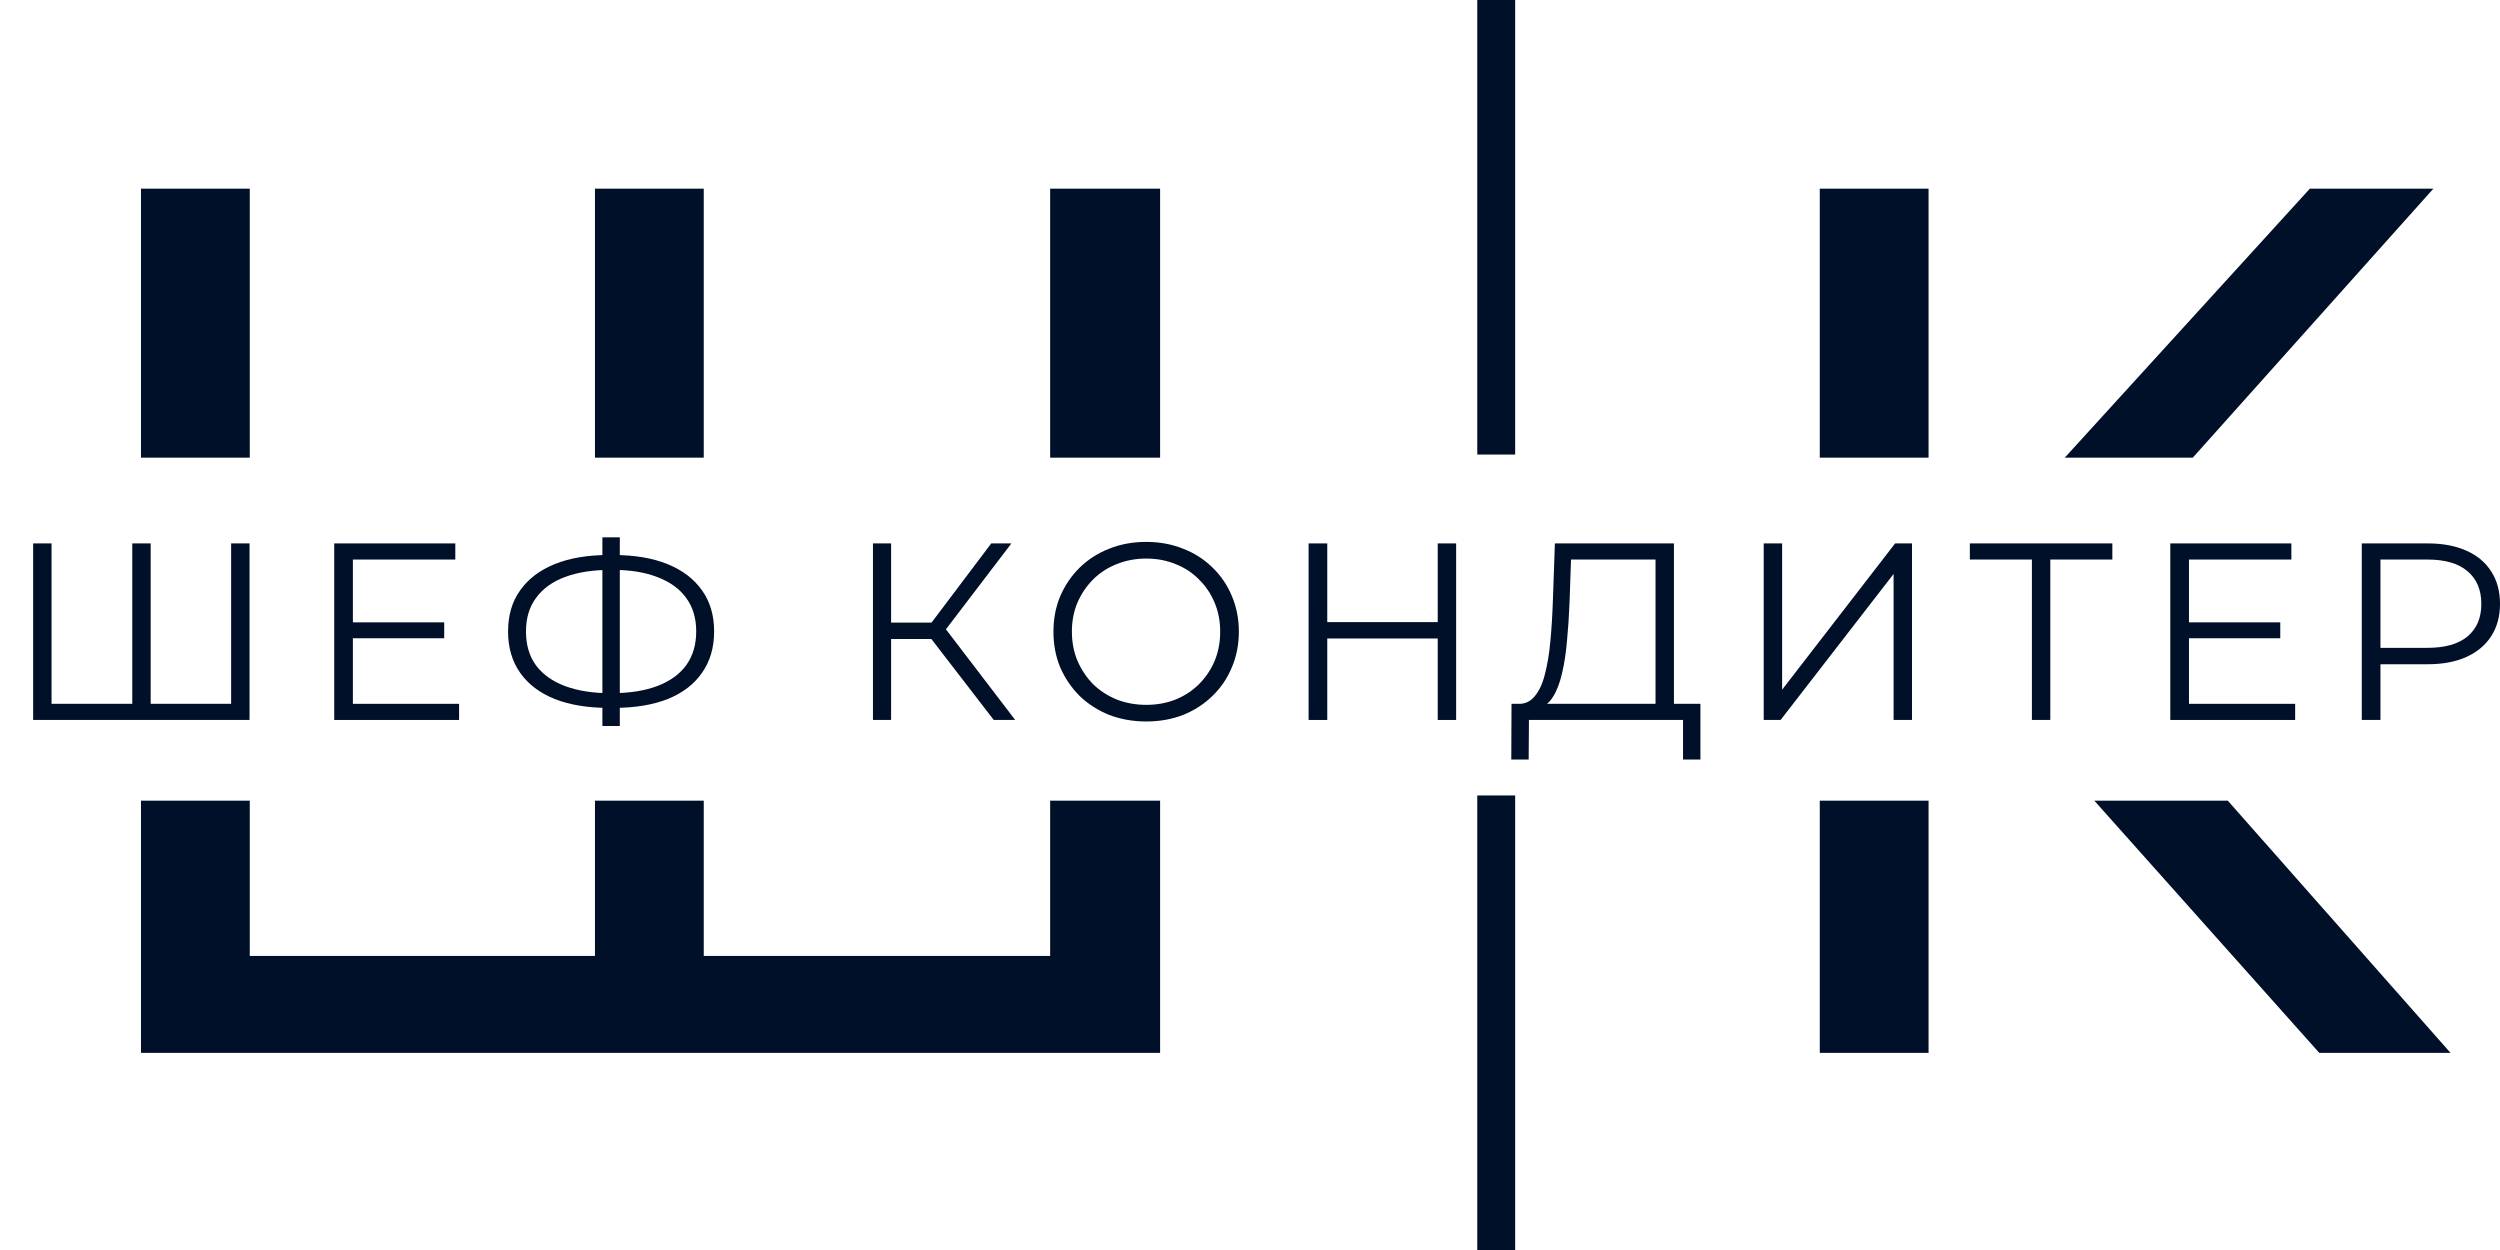
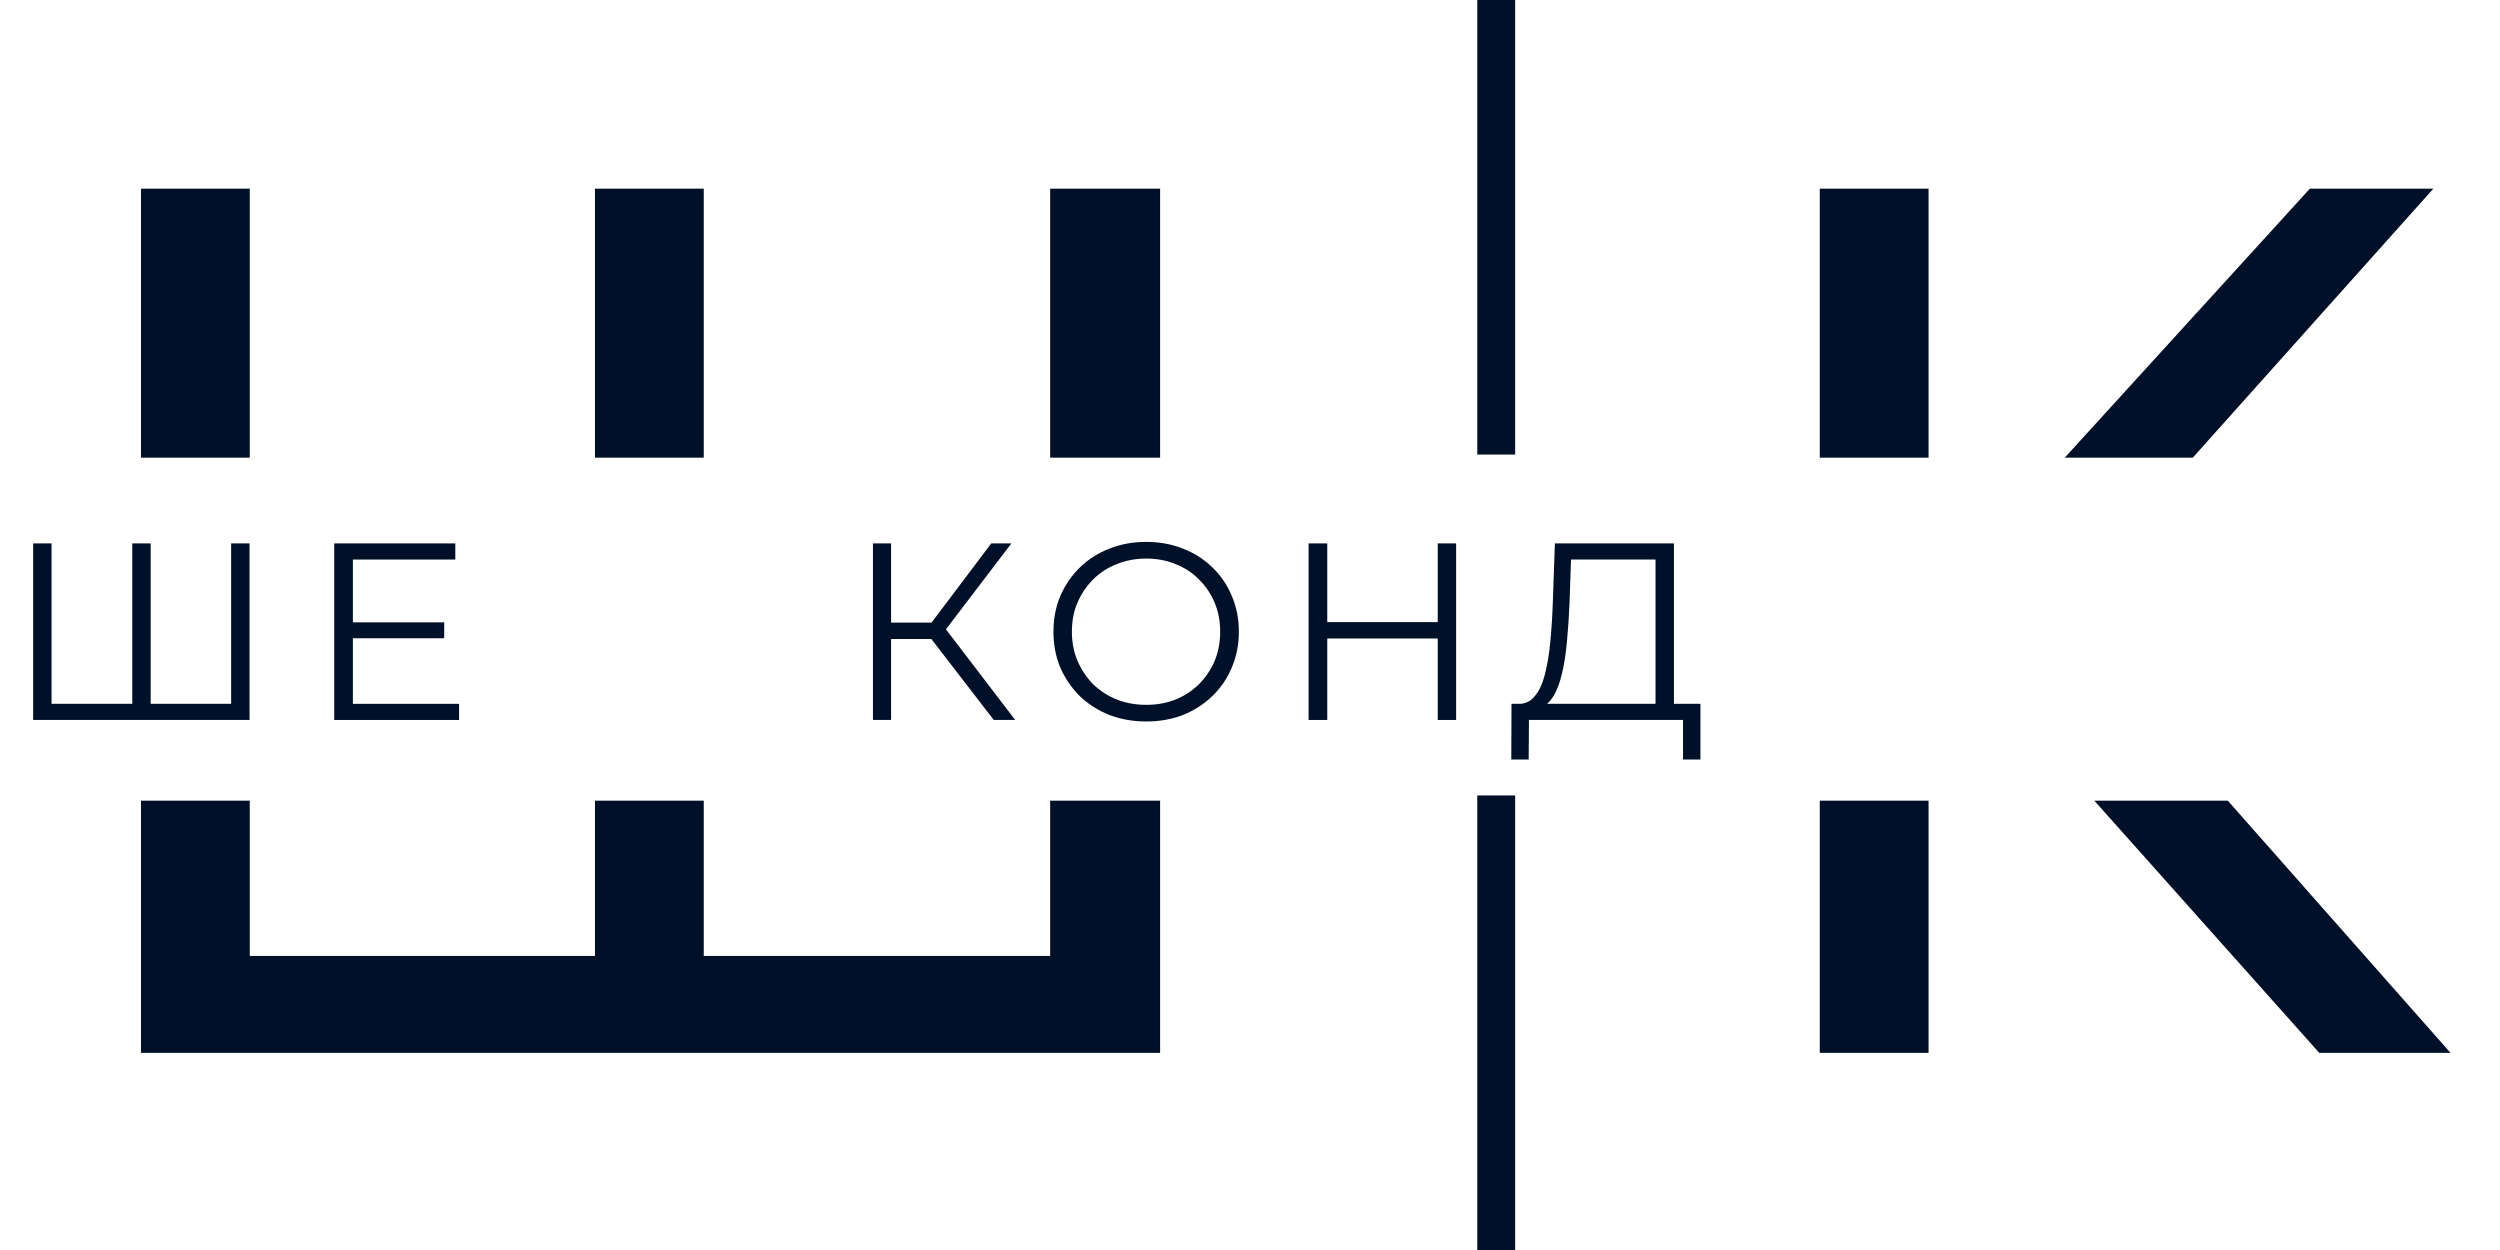
<svg xmlns="http://www.w3.org/2000/svg" width="66" height="33" viewBox="0 0 66 33" fill="none">
  <path fill-rule="evenodd" clip-rule="evenodd" d="M3.722 27.796H30.627V21.138H27.724V25.237H18.579V21.138H15.707V25.237H6.594V21.138H3.722V27.796ZM3.722 12.082H6.594V4.981H3.722V12.082ZM15.707 12.082V4.981H18.579V12.082H15.707ZM27.724 12.082H30.627V4.981H27.724V12.082ZM48.042 21.138V27.796H50.914V21.138H48.042ZM55.29 21.138L61.229 27.796H64.694L58.814 21.138H55.29ZM57.89 12.082L64.241 4.981H60.98L54.51 12.082H57.89ZM50.914 12.082H48.042V4.981H50.914V12.082Z" fill="#001028" />
  <path fill-rule="evenodd" clip-rule="evenodd" d="M39 12L39 4.37114e-08L40 0L40 12L39 12Z" fill="#001028" />
-   <path d="M62.351 19.007V14.346H64.096C64.491 14.346 64.83 14.411 65.114 14.539C65.398 14.664 65.616 14.846 65.767 15.085C65.922 15.321 66 15.607 66 15.944C66 16.273 65.922 16.557 65.767 16.797C65.616 17.032 65.398 17.214 65.114 17.343C64.83 17.471 64.491 17.536 64.096 17.536H62.624L62.844 17.303V19.007H62.351ZM62.844 17.343L62.624 17.103H64.082C64.549 17.103 64.901 17.003 65.141 16.803C65.385 16.599 65.507 16.313 65.507 15.944C65.507 15.571 65.385 15.283 65.141 15.079C64.901 14.874 64.549 14.772 64.082 14.772H62.624L62.844 14.539V17.343Z" fill="#001028" />
-   <path d="M57.736 16.43H60.199V16.85H57.736V16.43ZM57.789 18.581H60.592V19.007H57.296V14.346H60.492V14.772H57.789V18.581Z" fill="#001028" />
-   <path d="M53.642 19.007V14.639L53.775 14.772H52.004V14.346H55.766V14.772H54.001L54.128 14.639V19.007H53.642Z" fill="#001028" />
-   <path d="M46.562 19.007V14.346H47.048V18.208L50.031 14.346H50.477V19.007H49.991V15.152L47.008 19.007H46.562Z" fill="#001028" />
  <path d="M43.706 18.774V14.772H41.475L41.436 15.904C41.422 16.255 41.4 16.592 41.369 16.916C41.342 17.236 41.298 17.524 41.236 17.782C41.178 18.035 41.098 18.241 40.996 18.401C40.898 18.561 40.77 18.654 40.61 18.681L40.071 18.581C40.248 18.59 40.395 18.526 40.51 18.388C40.63 18.25 40.721 18.057 40.783 17.809C40.85 17.56 40.898 17.269 40.929 16.936C40.961 16.603 40.983 16.244 40.996 15.858L41.049 14.346H44.192V18.774H43.706ZM39.898 20.052L39.904 18.581H44.891V20.052H44.432V19.007H40.364L40.357 20.052H39.898Z" fill="#001028" />
  <path d="M37.956 14.346H38.442V19.007H37.956V14.346ZM35.04 19.007H34.547V14.346H35.04V19.007ZM38.003 16.856H34.987V16.424H38.003V16.856Z" fill="#001028" />
  <path d="M30.262 19.047C29.911 19.047 29.585 18.989 29.283 18.874C28.986 18.754 28.726 18.588 28.504 18.375C28.287 18.157 28.116 17.906 27.991 17.622C27.871 17.334 27.811 17.018 27.811 16.677C27.811 16.335 27.871 16.022 27.991 15.738C28.116 15.449 28.287 15.198 28.504 14.985C28.726 14.768 28.986 14.601 29.283 14.486C29.58 14.366 29.907 14.306 30.262 14.306C30.613 14.306 30.936 14.366 31.234 14.486C31.531 14.601 31.789 14.766 32.006 14.979C32.228 15.192 32.399 15.443 32.519 15.731C32.643 16.02 32.706 16.335 32.706 16.677C32.706 17.018 32.643 17.334 32.519 17.622C32.399 17.911 32.228 18.162 32.006 18.375C31.789 18.588 31.531 18.754 31.234 18.874C30.936 18.989 30.613 19.047 30.262 19.047ZM30.262 18.608C30.541 18.608 30.799 18.561 31.034 18.468C31.274 18.37 31.48 18.235 31.653 18.062C31.831 17.884 31.969 17.68 32.066 17.449C32.164 17.214 32.213 16.956 32.213 16.677C32.213 16.397 32.164 16.142 32.066 15.911C31.969 15.676 31.831 15.472 31.653 15.298C31.48 15.121 31.274 14.985 31.034 14.892C30.799 14.795 30.541 14.746 30.262 14.746C29.982 14.746 29.723 14.795 29.483 14.892C29.243 14.985 29.035 15.121 28.857 15.298C28.684 15.472 28.546 15.676 28.444 15.911C28.346 16.142 28.298 16.397 28.298 16.677C28.298 16.952 28.346 17.207 28.444 17.442C28.546 17.678 28.684 17.884 28.857 18.062C29.035 18.235 29.243 18.37 29.483 18.468C29.723 18.561 29.982 18.608 30.262 18.608Z" fill="#001028" />
  <path d="M26.235 19.007L24.444 16.683L24.843 16.444L26.801 19.007H26.235ZM23.046 19.007V14.346H23.525V19.007H23.046ZM23.379 16.87V16.437H24.837V16.87H23.379ZM24.884 16.73L24.431 16.65L26.169 14.346H26.701L24.884 16.73Z" fill="#001028" />
-   <path d="M16.07 18.688C15.515 18.688 15.04 18.61 14.645 18.454C14.25 18.295 13.945 18.064 13.732 17.762C13.519 17.46 13.413 17.096 13.413 16.67C13.413 16.244 13.519 15.882 13.732 15.585C13.945 15.283 14.25 15.052 14.645 14.892C15.04 14.732 15.515 14.652 16.07 14.652C16.074 14.652 16.085 14.652 16.103 14.652C16.121 14.652 16.138 14.652 16.156 14.652C16.174 14.652 16.185 14.652 16.189 14.652C16.749 14.652 17.226 14.732 17.621 14.892C18.016 15.052 18.32 15.283 18.533 15.585C18.746 15.882 18.853 16.244 18.853 16.67C18.853 17.096 18.746 17.46 18.533 17.762C18.325 18.064 18.023 18.295 17.628 18.454C17.233 18.61 16.76 18.688 16.209 18.688C16.201 18.688 16.185 18.688 16.163 18.688C16.145 18.688 16.125 18.688 16.103 18.688C16.085 18.688 16.074 18.688 16.07 18.688ZM16.123 18.301C16.132 18.301 16.141 18.301 16.149 18.301C16.158 18.301 16.165 18.301 16.169 18.301C16.636 18.297 17.033 18.233 17.361 18.108C17.694 17.98 17.947 17.795 18.12 17.556C18.294 17.311 18.38 17.016 18.38 16.67C18.38 16.319 18.291 16.024 18.114 15.784C17.941 15.545 17.69 15.363 17.361 15.238C17.037 15.11 16.644 15.045 16.183 15.045C16.178 15.045 16.169 15.045 16.156 15.045C16.143 15.045 16.132 15.045 16.123 15.045C15.652 15.045 15.251 15.107 14.918 15.232C14.585 15.356 14.329 15.54 14.152 15.784C13.974 16.024 13.886 16.319 13.886 16.67C13.886 17.025 13.974 17.325 14.152 17.569C14.334 17.809 14.591 17.991 14.924 18.115C15.262 18.239 15.661 18.301 16.123 18.301ZM15.903 19.167V14.186H16.363V19.167H15.903Z" fill="#001028" />
  <path d="M9.263 16.43H11.727V16.85H9.263V16.43ZM9.316 18.581H12.12V19.007H8.824V14.346H12.02V14.772H9.316V18.581Z" fill="#001028" />
  <path d="M3.612 18.581L3.492 18.714V14.346H3.978V18.714L3.845 18.581H6.235L6.102 18.714V14.346H6.588V19.007H0.875V14.346H1.361V18.714L1.235 18.581H3.612Z" fill="#001028" />
  <path fill-rule="evenodd" clip-rule="evenodd" d="M39 33L39 21L40 21L40 33L39 33Z" fill="#001028" />
</svg>